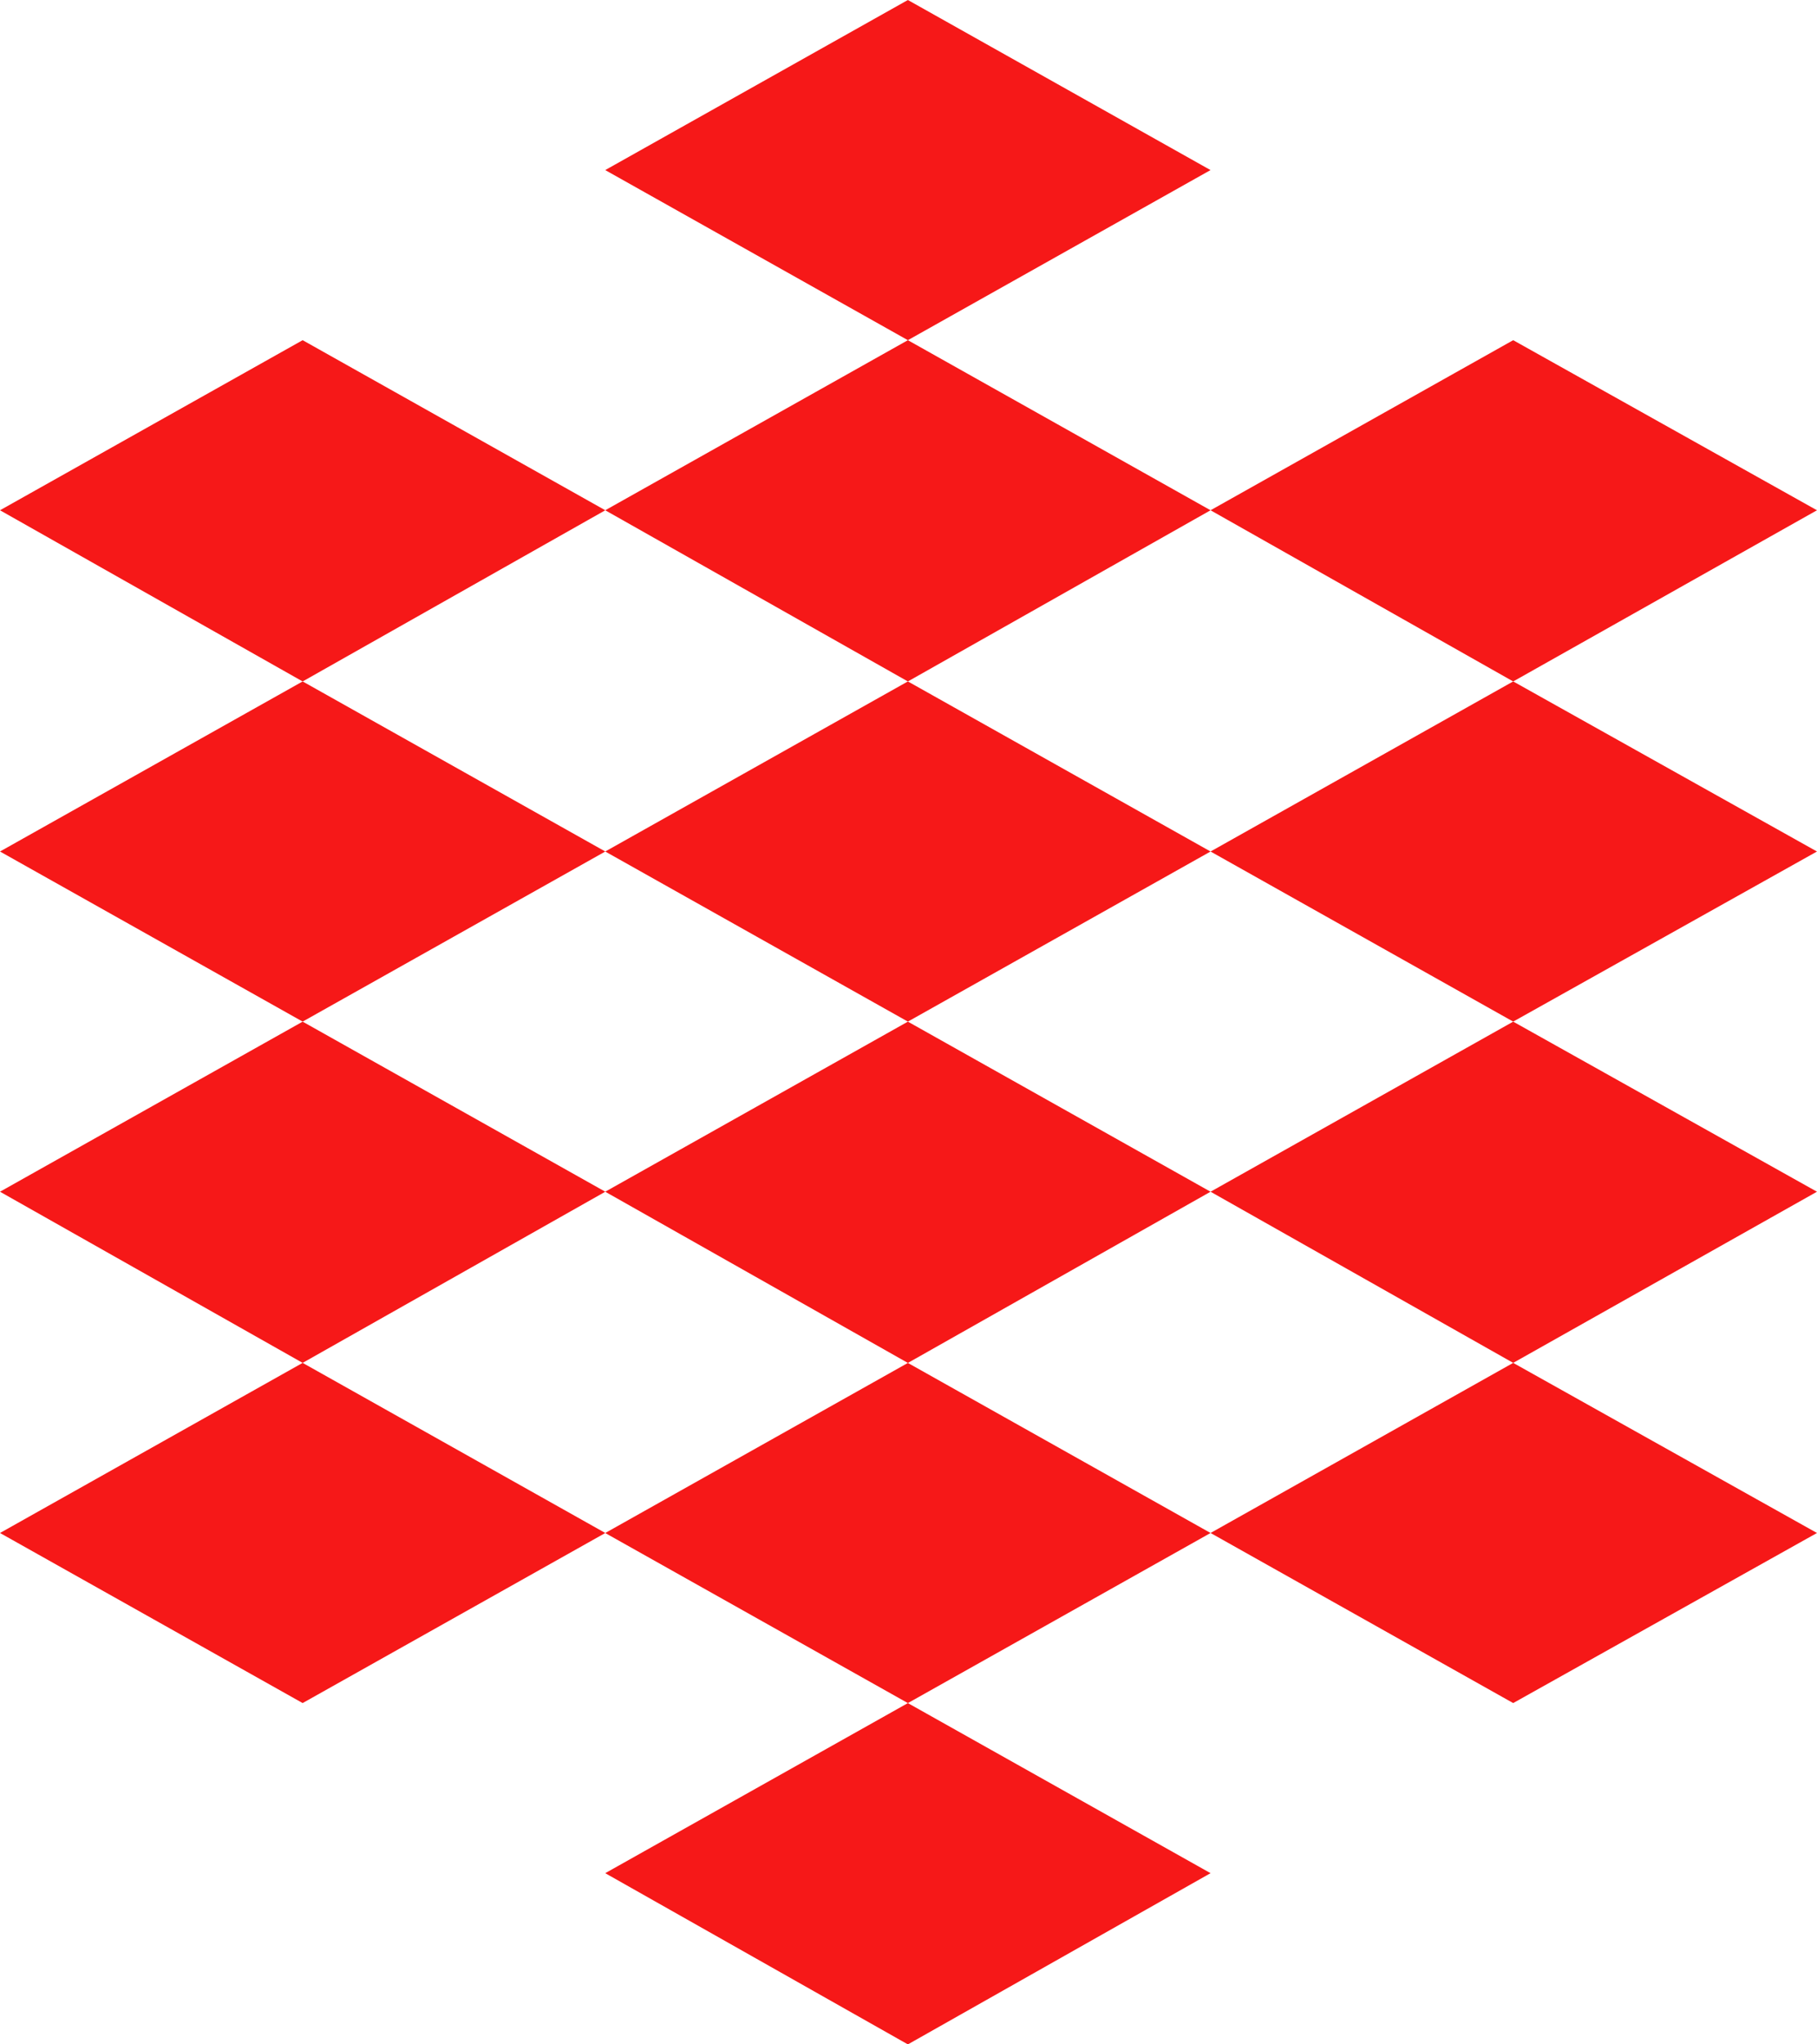
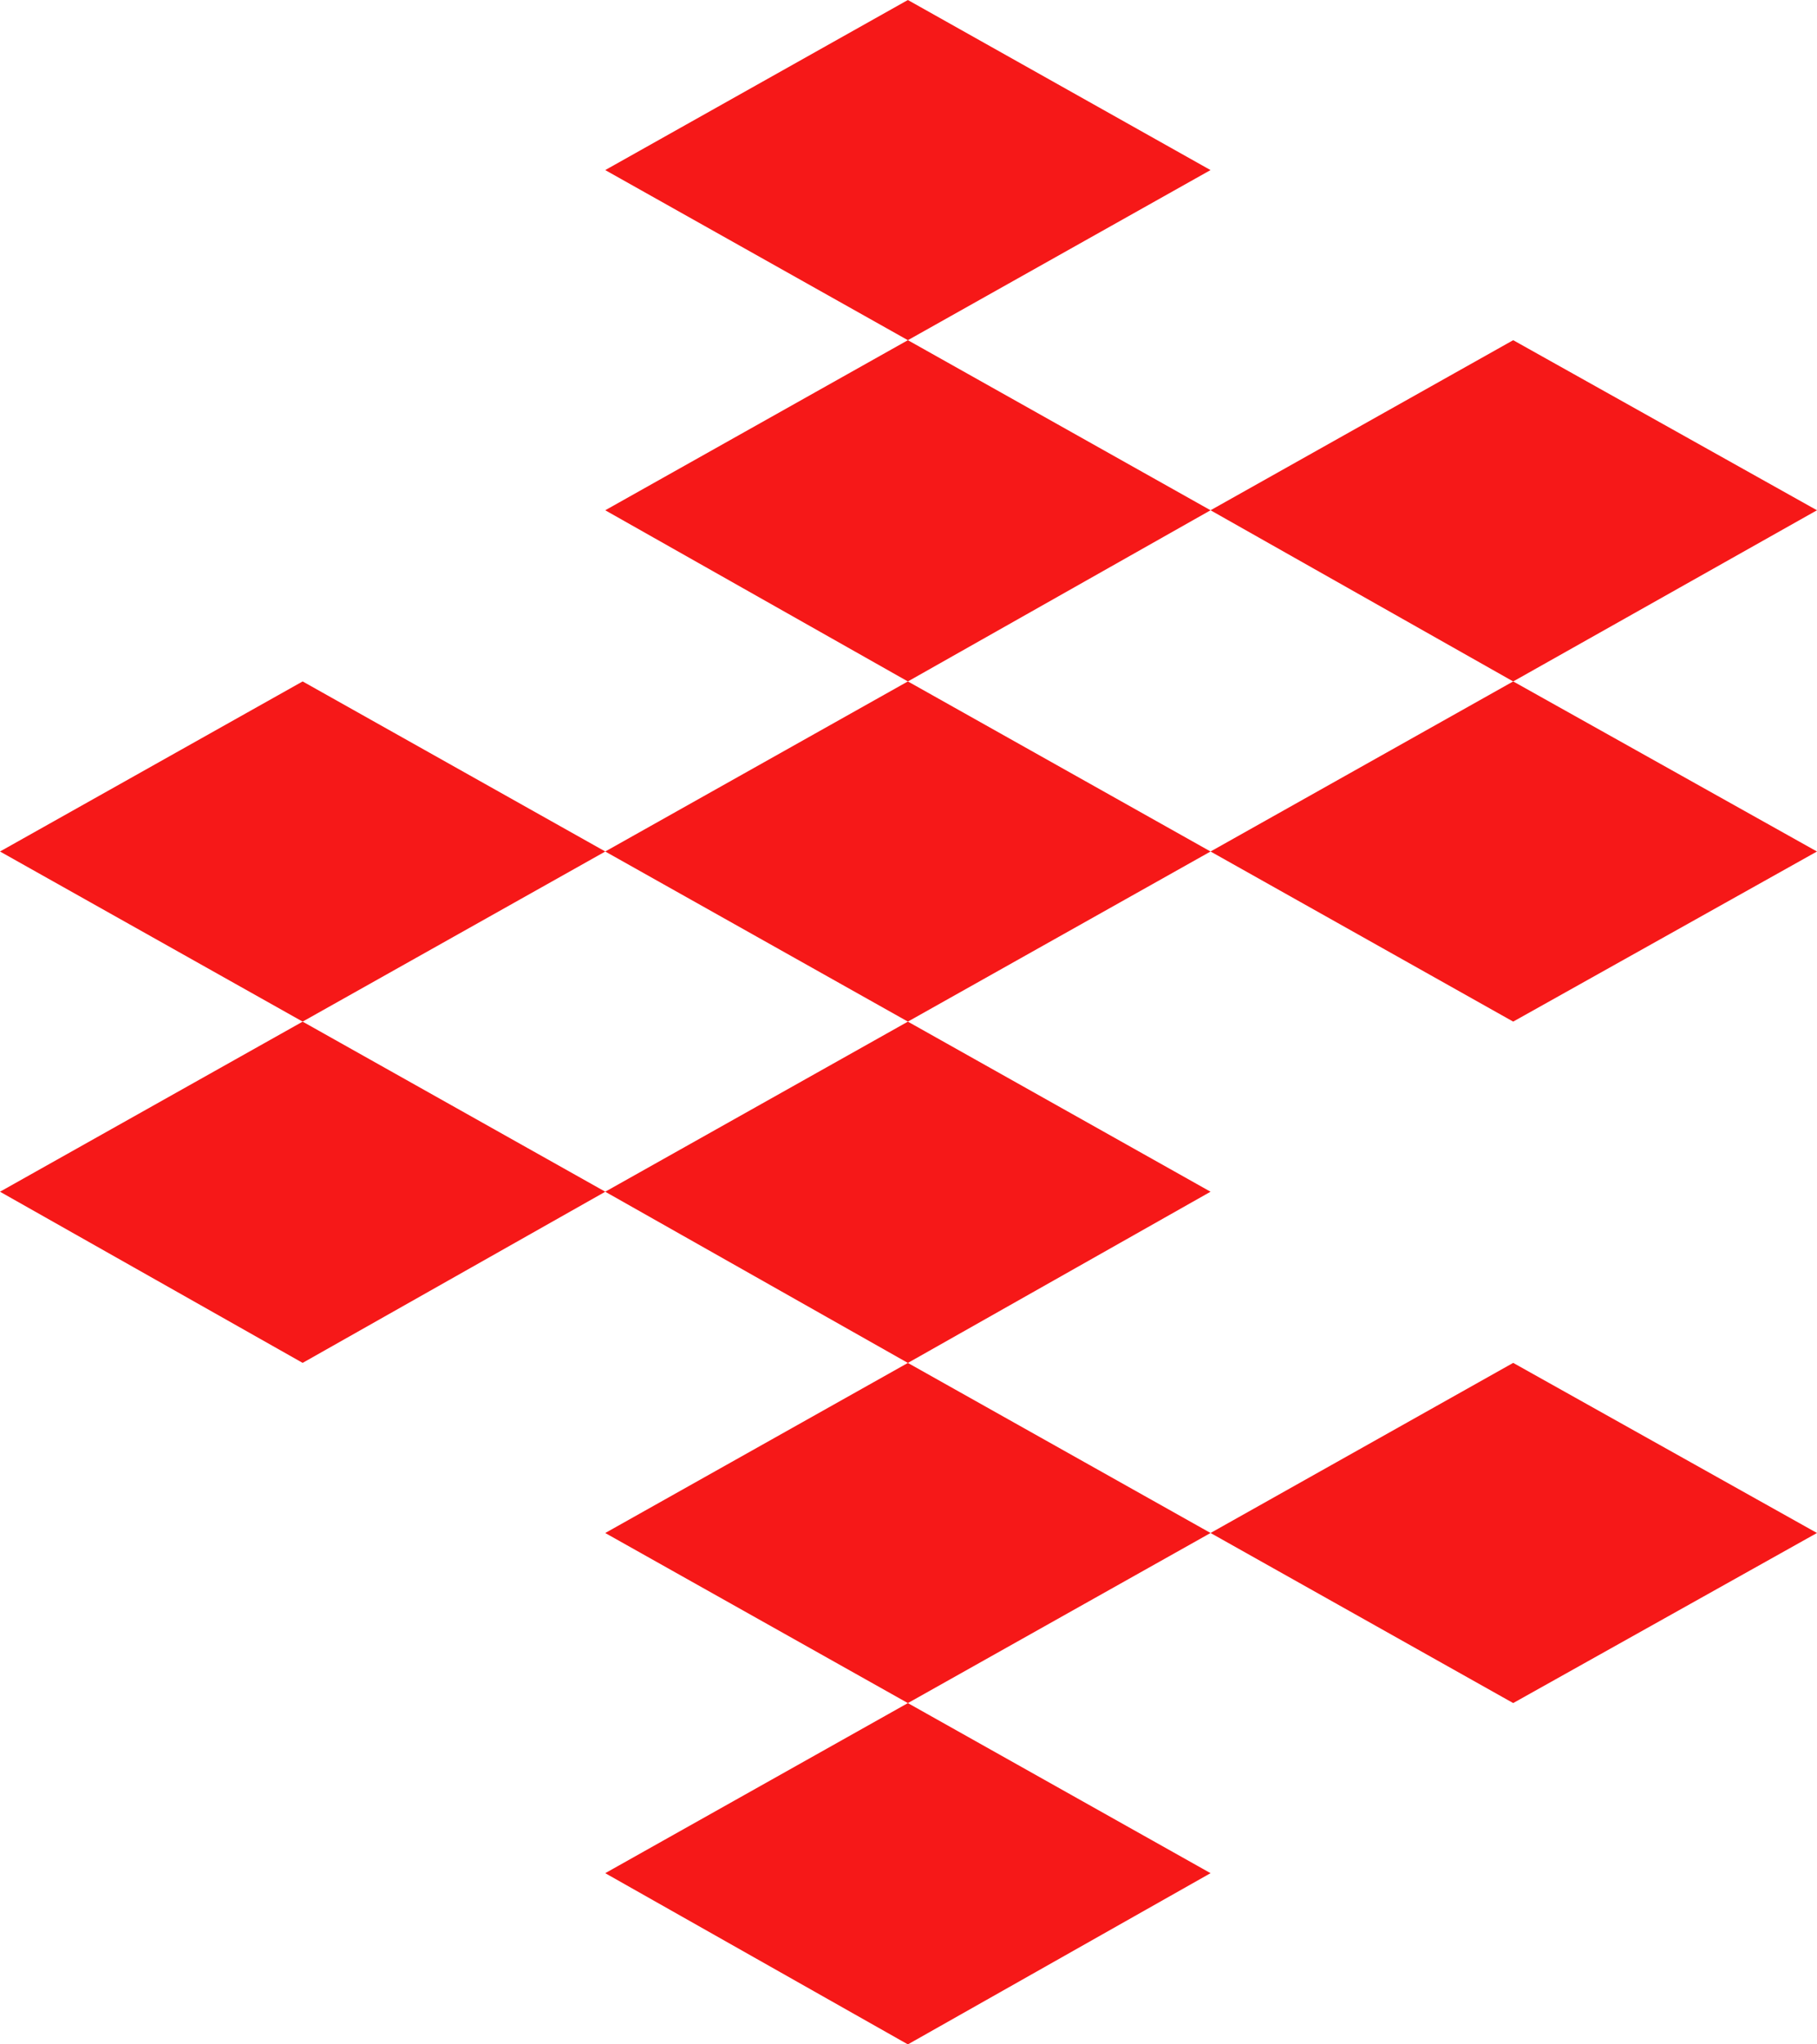
<svg xmlns="http://www.w3.org/2000/svg" width="64" height="72" viewBox="0 0 64 72" fill="none">
  <path d="M21.318 65.971L31.978 72.001L42.639 65.971L31.978 59.981L21.318 65.971Z" fill="#F61818" />
-   <path d="M0 53.99L10.66 59.98L21.32 53.99L10.66 47.999L0 53.99Z" fill="#F61818" />
  <path d="M53.299 59.98L63.999 53.99L53.299 47.999L42.639 53.99L53.299 59.98Z" fill="#F61818" />
-   <path d="M53.299 47.999L63.999 41.971L53.299 35.981L42.639 41.971L53.299 47.999Z" fill="#F61818" />
  <path d="M42.639 41.971L31.978 35.981L21.318 41.971L31.978 48.001L21.318 53.991L31.978 59.981L42.639 53.99L31.978 48.001L42.639 41.971Z" fill="#F61818" />
  <path d="M10.66 35.981L0 41.971L10.66 47.999L21.32 41.971L10.66 35.981Z" fill="#F61818" />
  <path d="M10.66 23.999L0 29.989L10.66 35.98L21.32 29.989L10.66 23.999Z" fill="#F61818" />
  <path d="M21.318 29.989L31.978 35.98L42.639 29.989L31.978 23.999L21.318 29.989Z" fill="#F61818" />
  <path d="M42.639 29.989L53.299 35.98L63.999 29.989L53.299 23.999L42.639 29.989Z" fill="#F61818" />
  <path d="M63.999 17.971L53.299 11.981L42.639 17.971L53.299 24L63.999 17.971Z" fill="#F61818" />
  <path d="M42.639 17.971L31.978 11.981L42.638 5.99L31.978 0L21.318 5.99L31.978 11.981L21.318 17.971L31.978 24L42.639 17.971Z" fill="#F61818" />
-   <path d="M10.66 11.981L0 17.971L10.66 24L21.32 17.971L10.66 11.981Z" fill="#F61818" />
</svg>